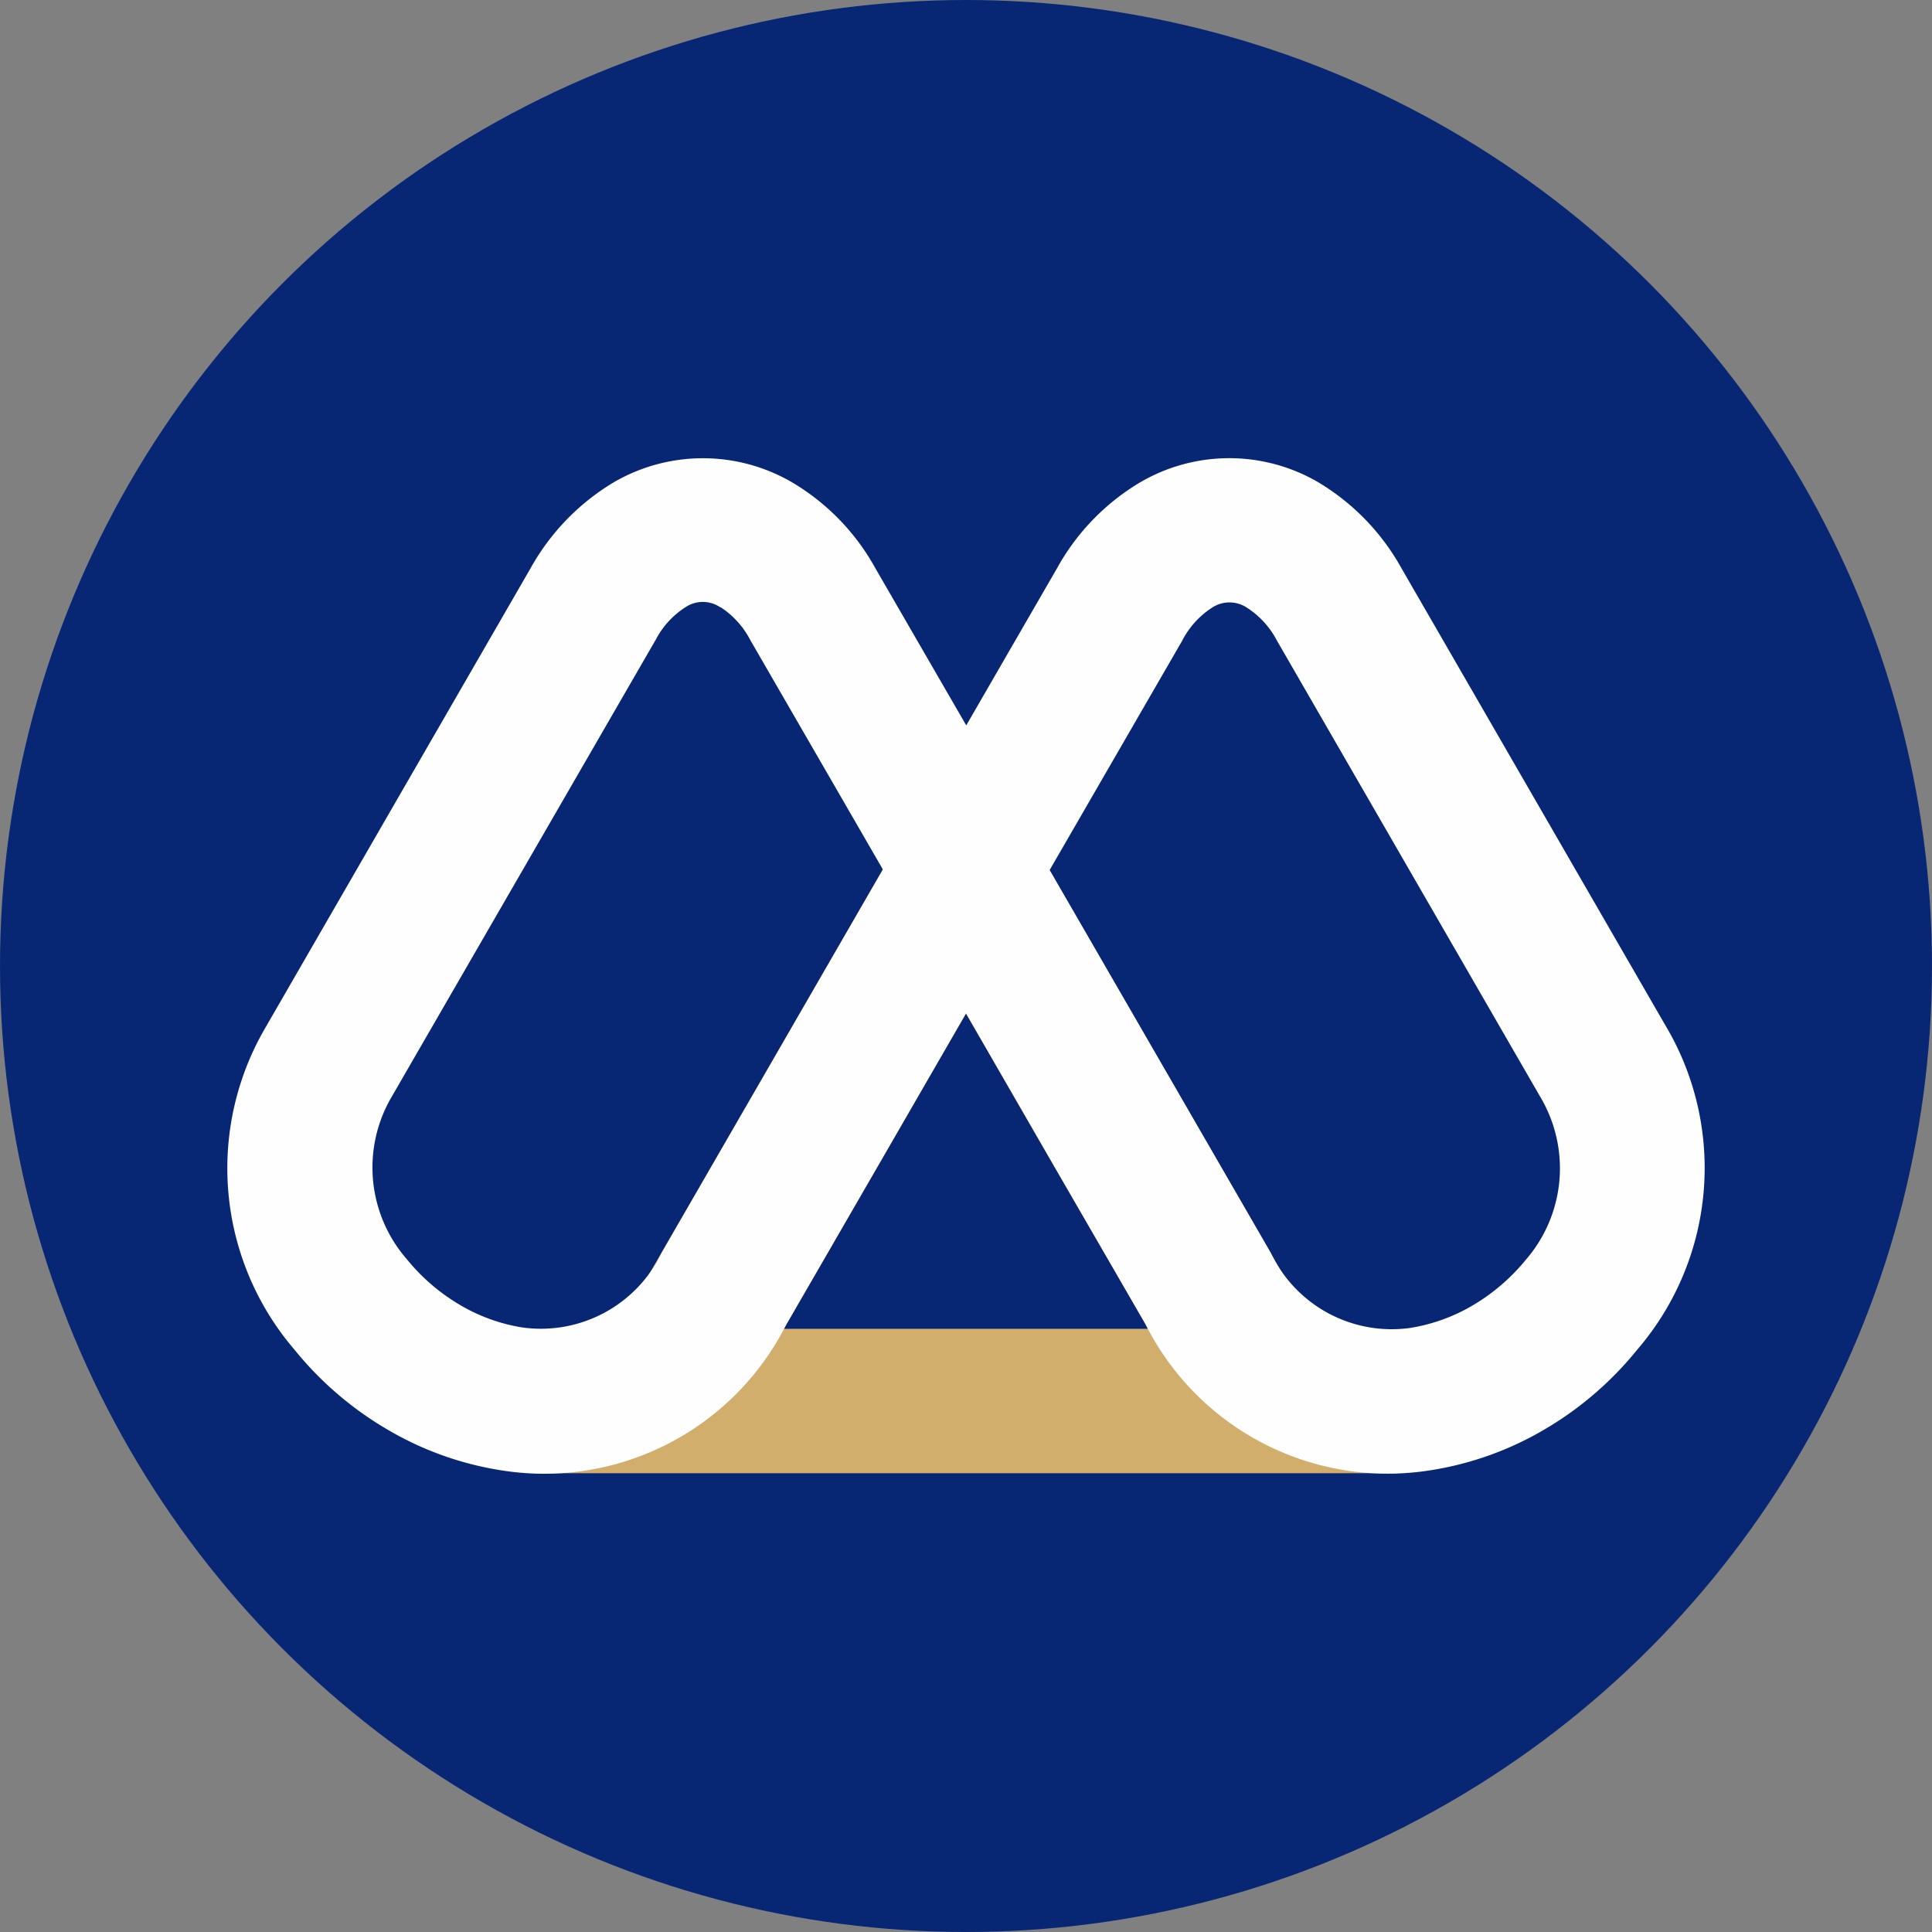
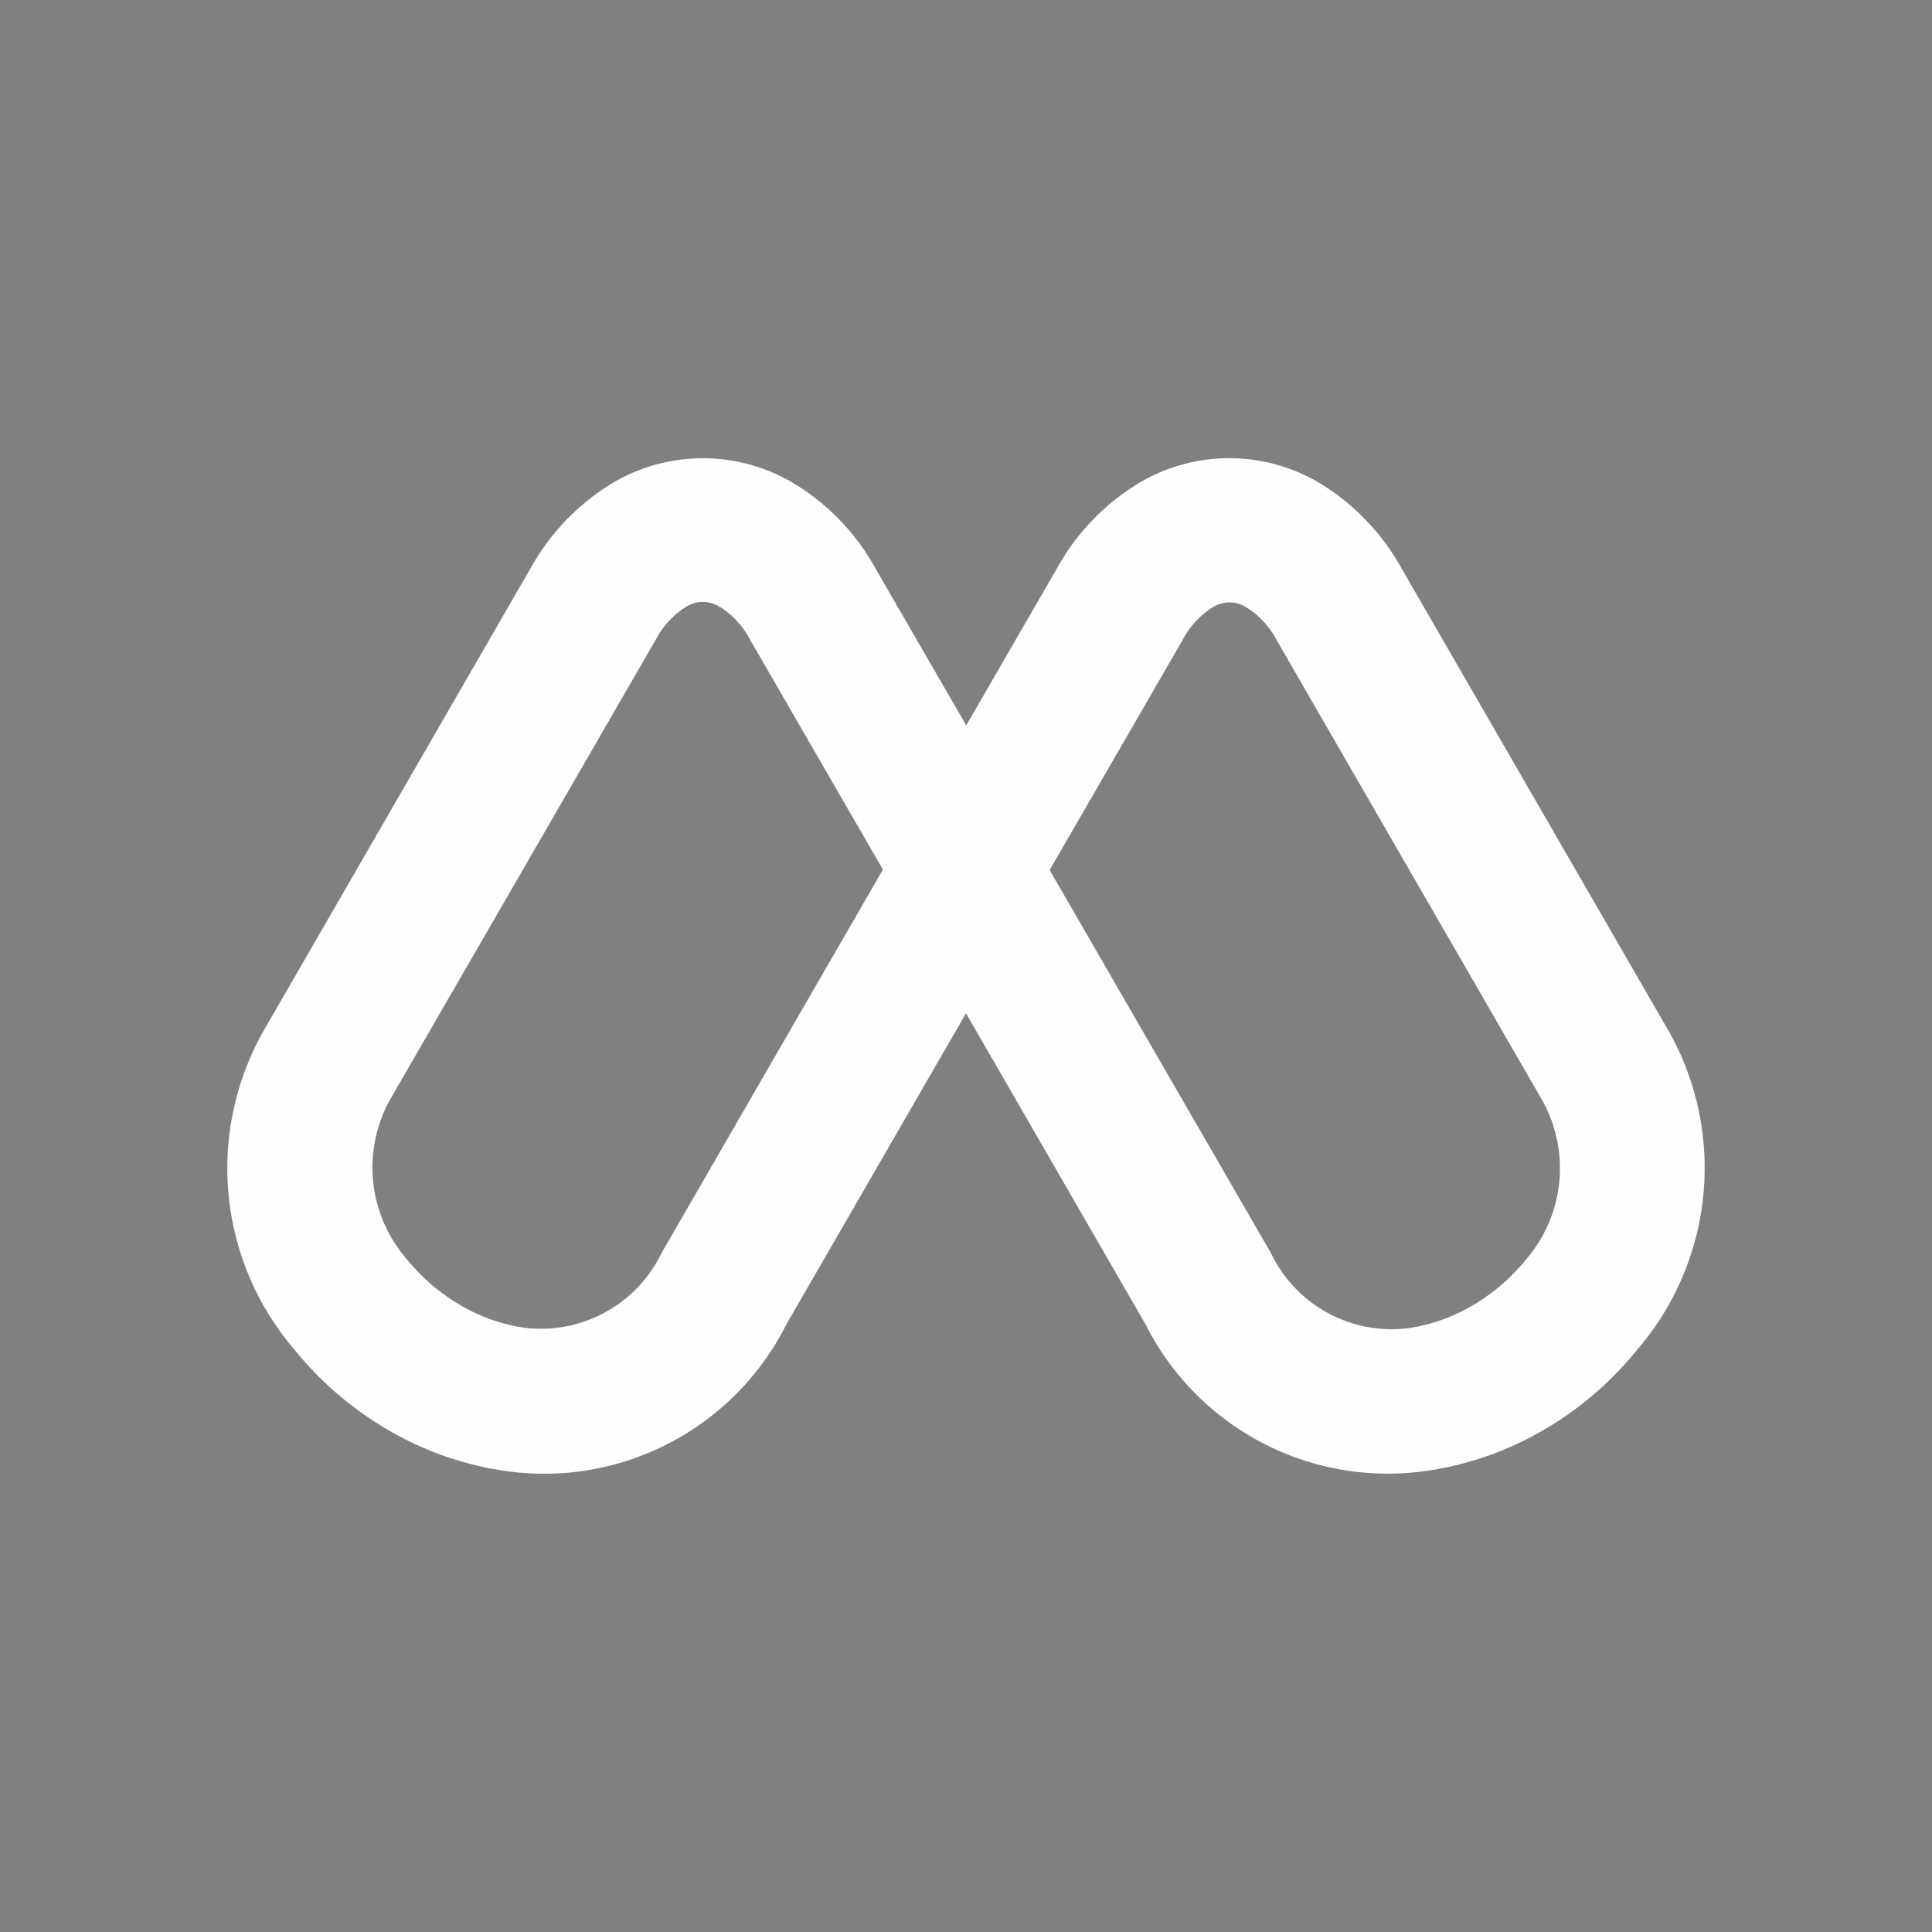
<svg xmlns="http://www.w3.org/2000/svg" width="24" height="24" viewBox="0 0 24 24">
  <rect x="0" y="0" width="24" height="24" fill="#808080" stroke="none" />
  <defs>
    <style>.a{fill:#072775;}.b{fill:#d2ae6d;}.c{fill:#fefefe;}</style>
  </defs>
  <g transform="translate(-3300.811 -1570.811)">
    <g transform="translate(3300.811 1570.811)">
-       <circle class="a" cx="12" cy="12" r="12" transform="translate(0 0)" />
      <g transform="translate(2.822 5.694)">
-         <path class="b" d="M9760.368,10340.85l1.906,3.3v0l2.682,4.645h-10.728l2.684-4.647h0l2.681-4.644Zm.358,4.2h0l-1.133-1.965-1.132,1.961v0l-1.131,1.955h4.528Z" transform="translate(-9750.415 -10336.188)" />
        <path class="c" d="M9245.435,9890.031l-3.272-5.669v0a1.075,1.075,0,0,0-.372-.408h0a.392.392,0,0,0-.434,0h0a1.071,1.071,0,0,0-.371.411l-1.646,2.848,2.749,4.758a1.663,1.663,0,0,0,1.731.93,2.217,2.217,0,0,0,.779-.282,2.477,2.477,0,0,0,.655-.563A1.735,1.735,0,0,0,9245.435,9890.031Zm-15.814-.9,3.272-5.669h0a2.869,2.869,0,0,1,1.026-1.062h0a2.2,2.2,0,0,1,2.227,0l0,0a2.826,2.826,0,0,1,1.028,1.062l1.13,1.954,1.129-1.954a2.836,2.836,0,0,1,1.026-1.062v0a2.192,2.192,0,0,1,2.225,0h0a2.861,2.861,0,0,1,1.026,1.063h0l3.273,5.669a3.46,3.46,0,0,1-.343,4.038,4.221,4.221,0,0,1-1.139.984,4.011,4.011,0,0,1-1.422.514,3.368,3.368,0,0,1-3.548-1.812l-2.23-3.864-2.231,3.864a3.368,3.368,0,0,1-3.548,1.813,4,4,0,0,1-1.422-.514,4.229,4.229,0,0,1-1.141-.984A3.461,3.461,0,0,1,9229.62,9889.134Zm4.821-4.771-3.275,5.669a1.734,1.734,0,0,0,.19,2.021,2.443,2.443,0,0,0,.654.563,2.207,2.207,0,0,0,.777.282,1.666,1.666,0,0,0,1.734-.93l2.747-4.758-1.646-2.848a1.085,1.085,0,0,0-.37-.411h-.006a.387.387,0,0,0-.431,0h0a1.058,1.058,0,0,0-.371.408Z" transform="translate(-9229.123 -9882.099)" />
      </g>
    </g>
  </g>
</svg>